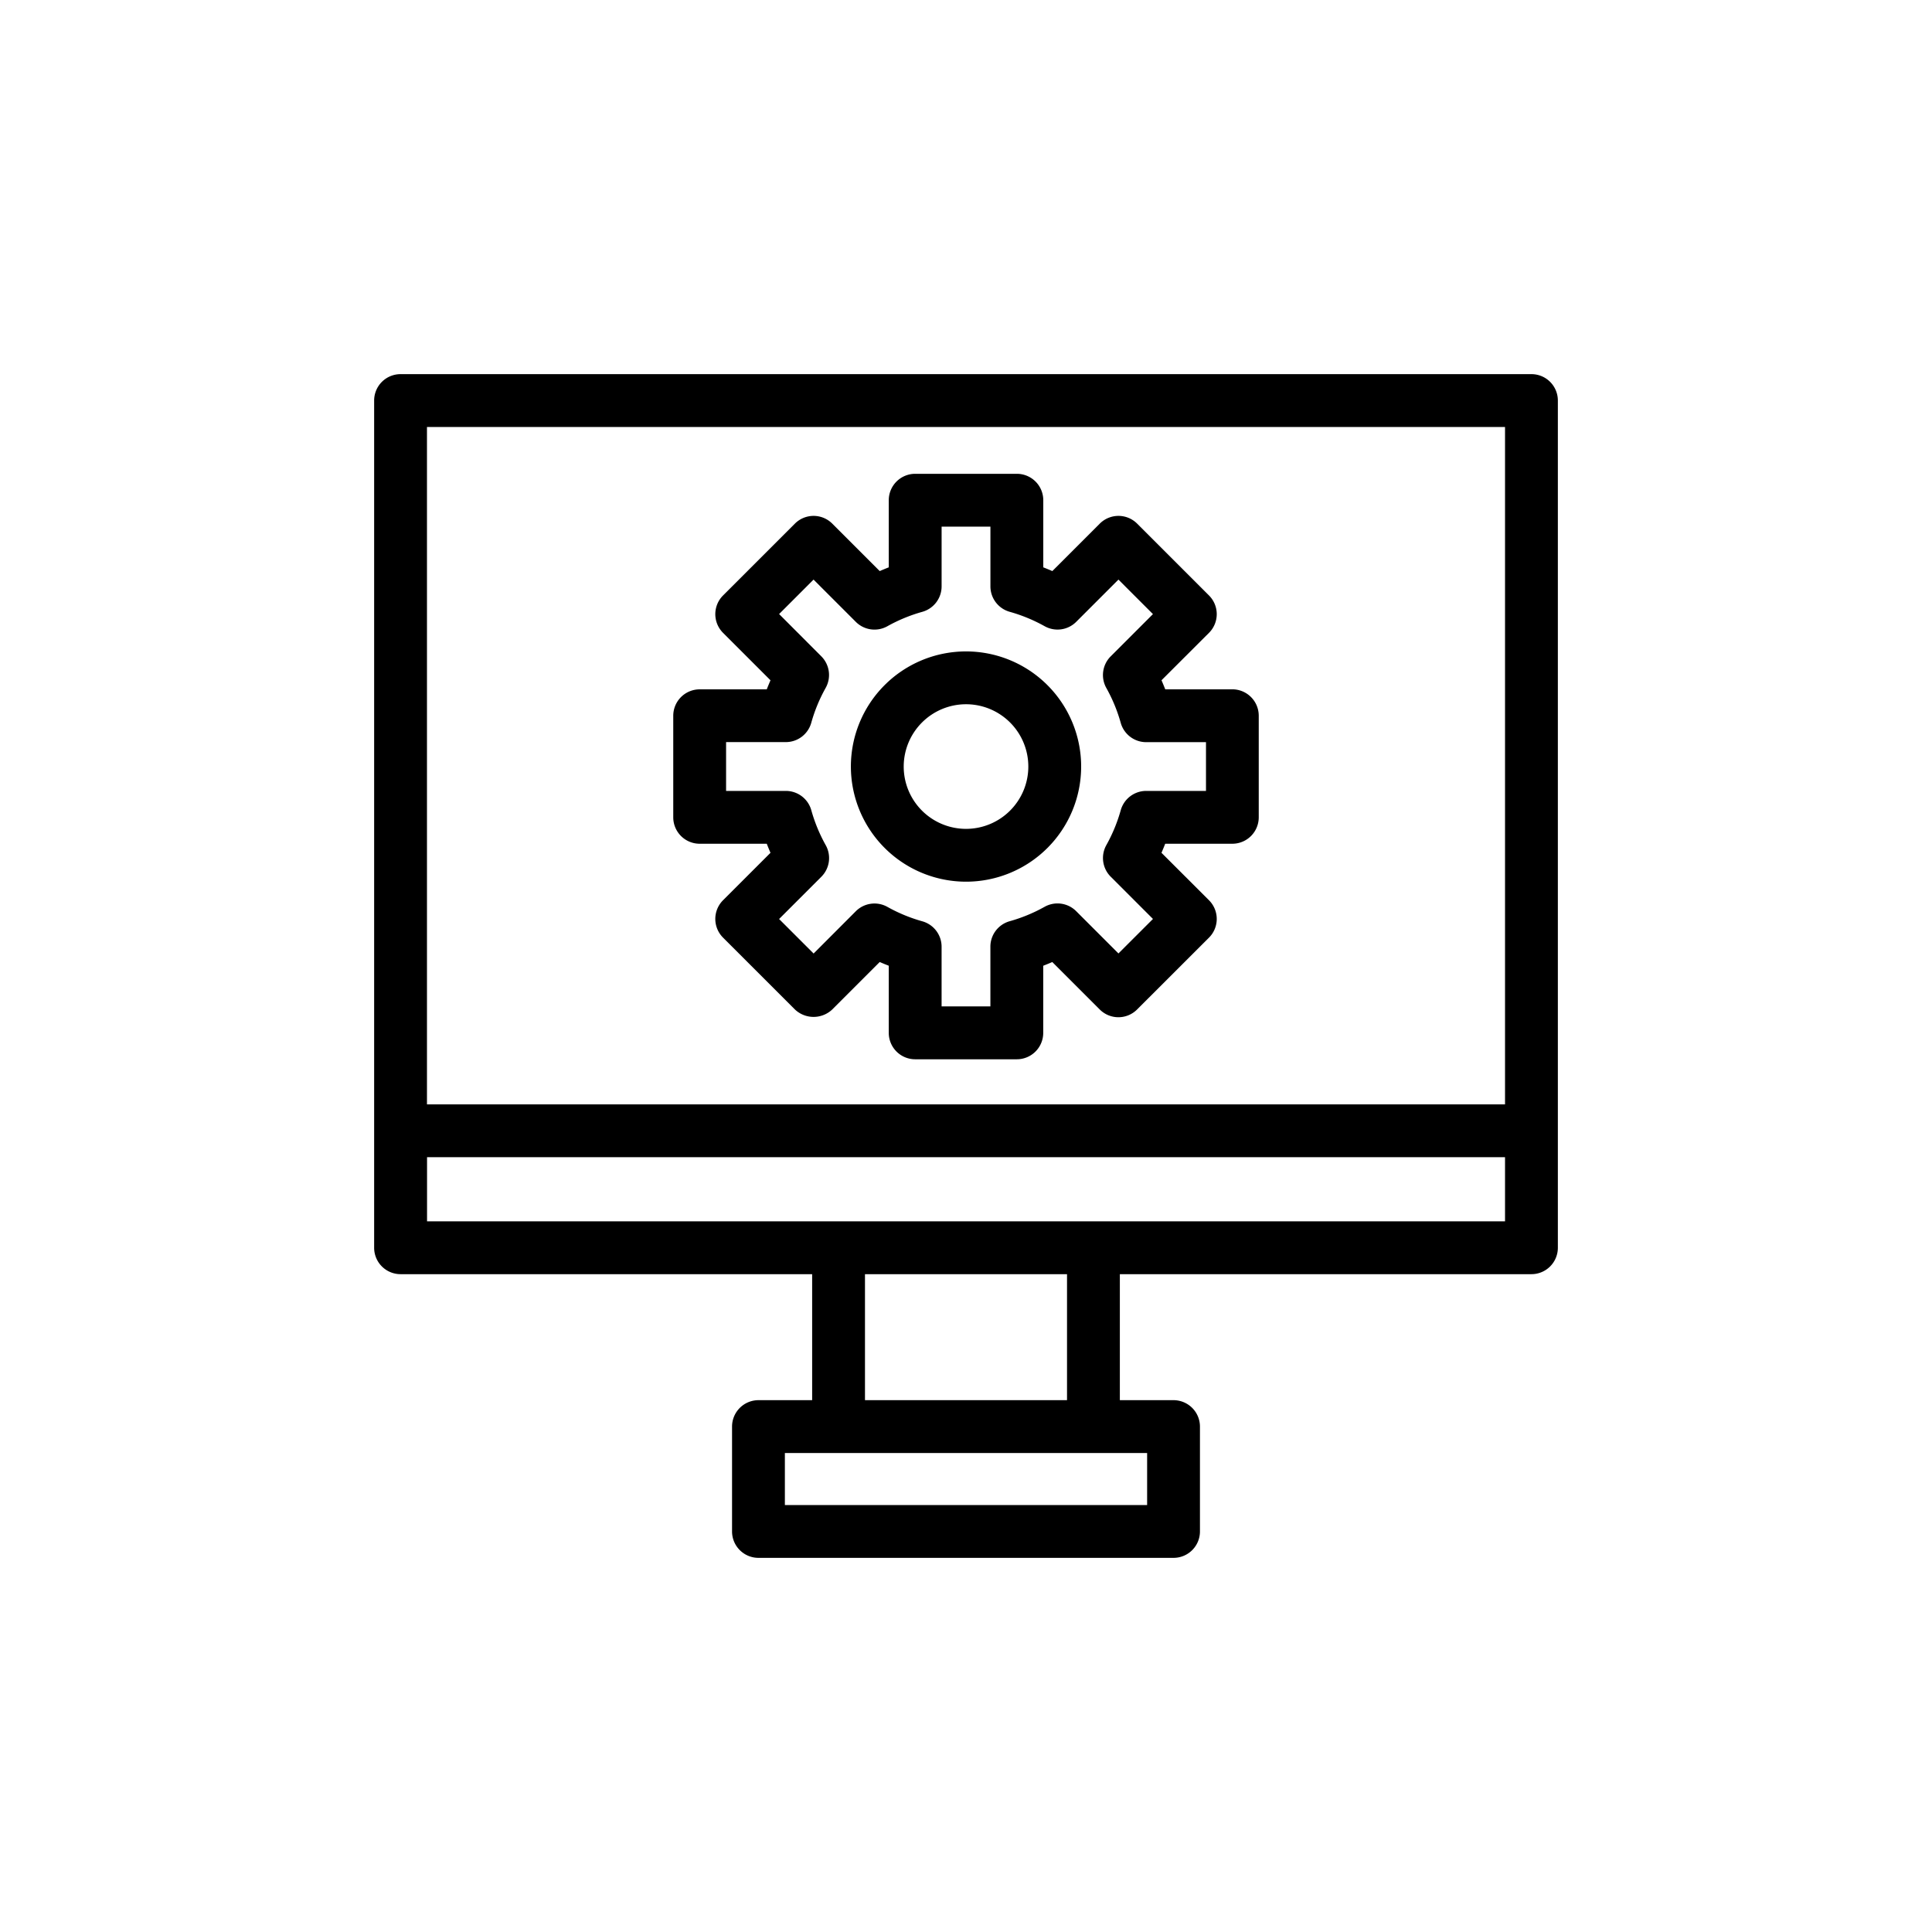
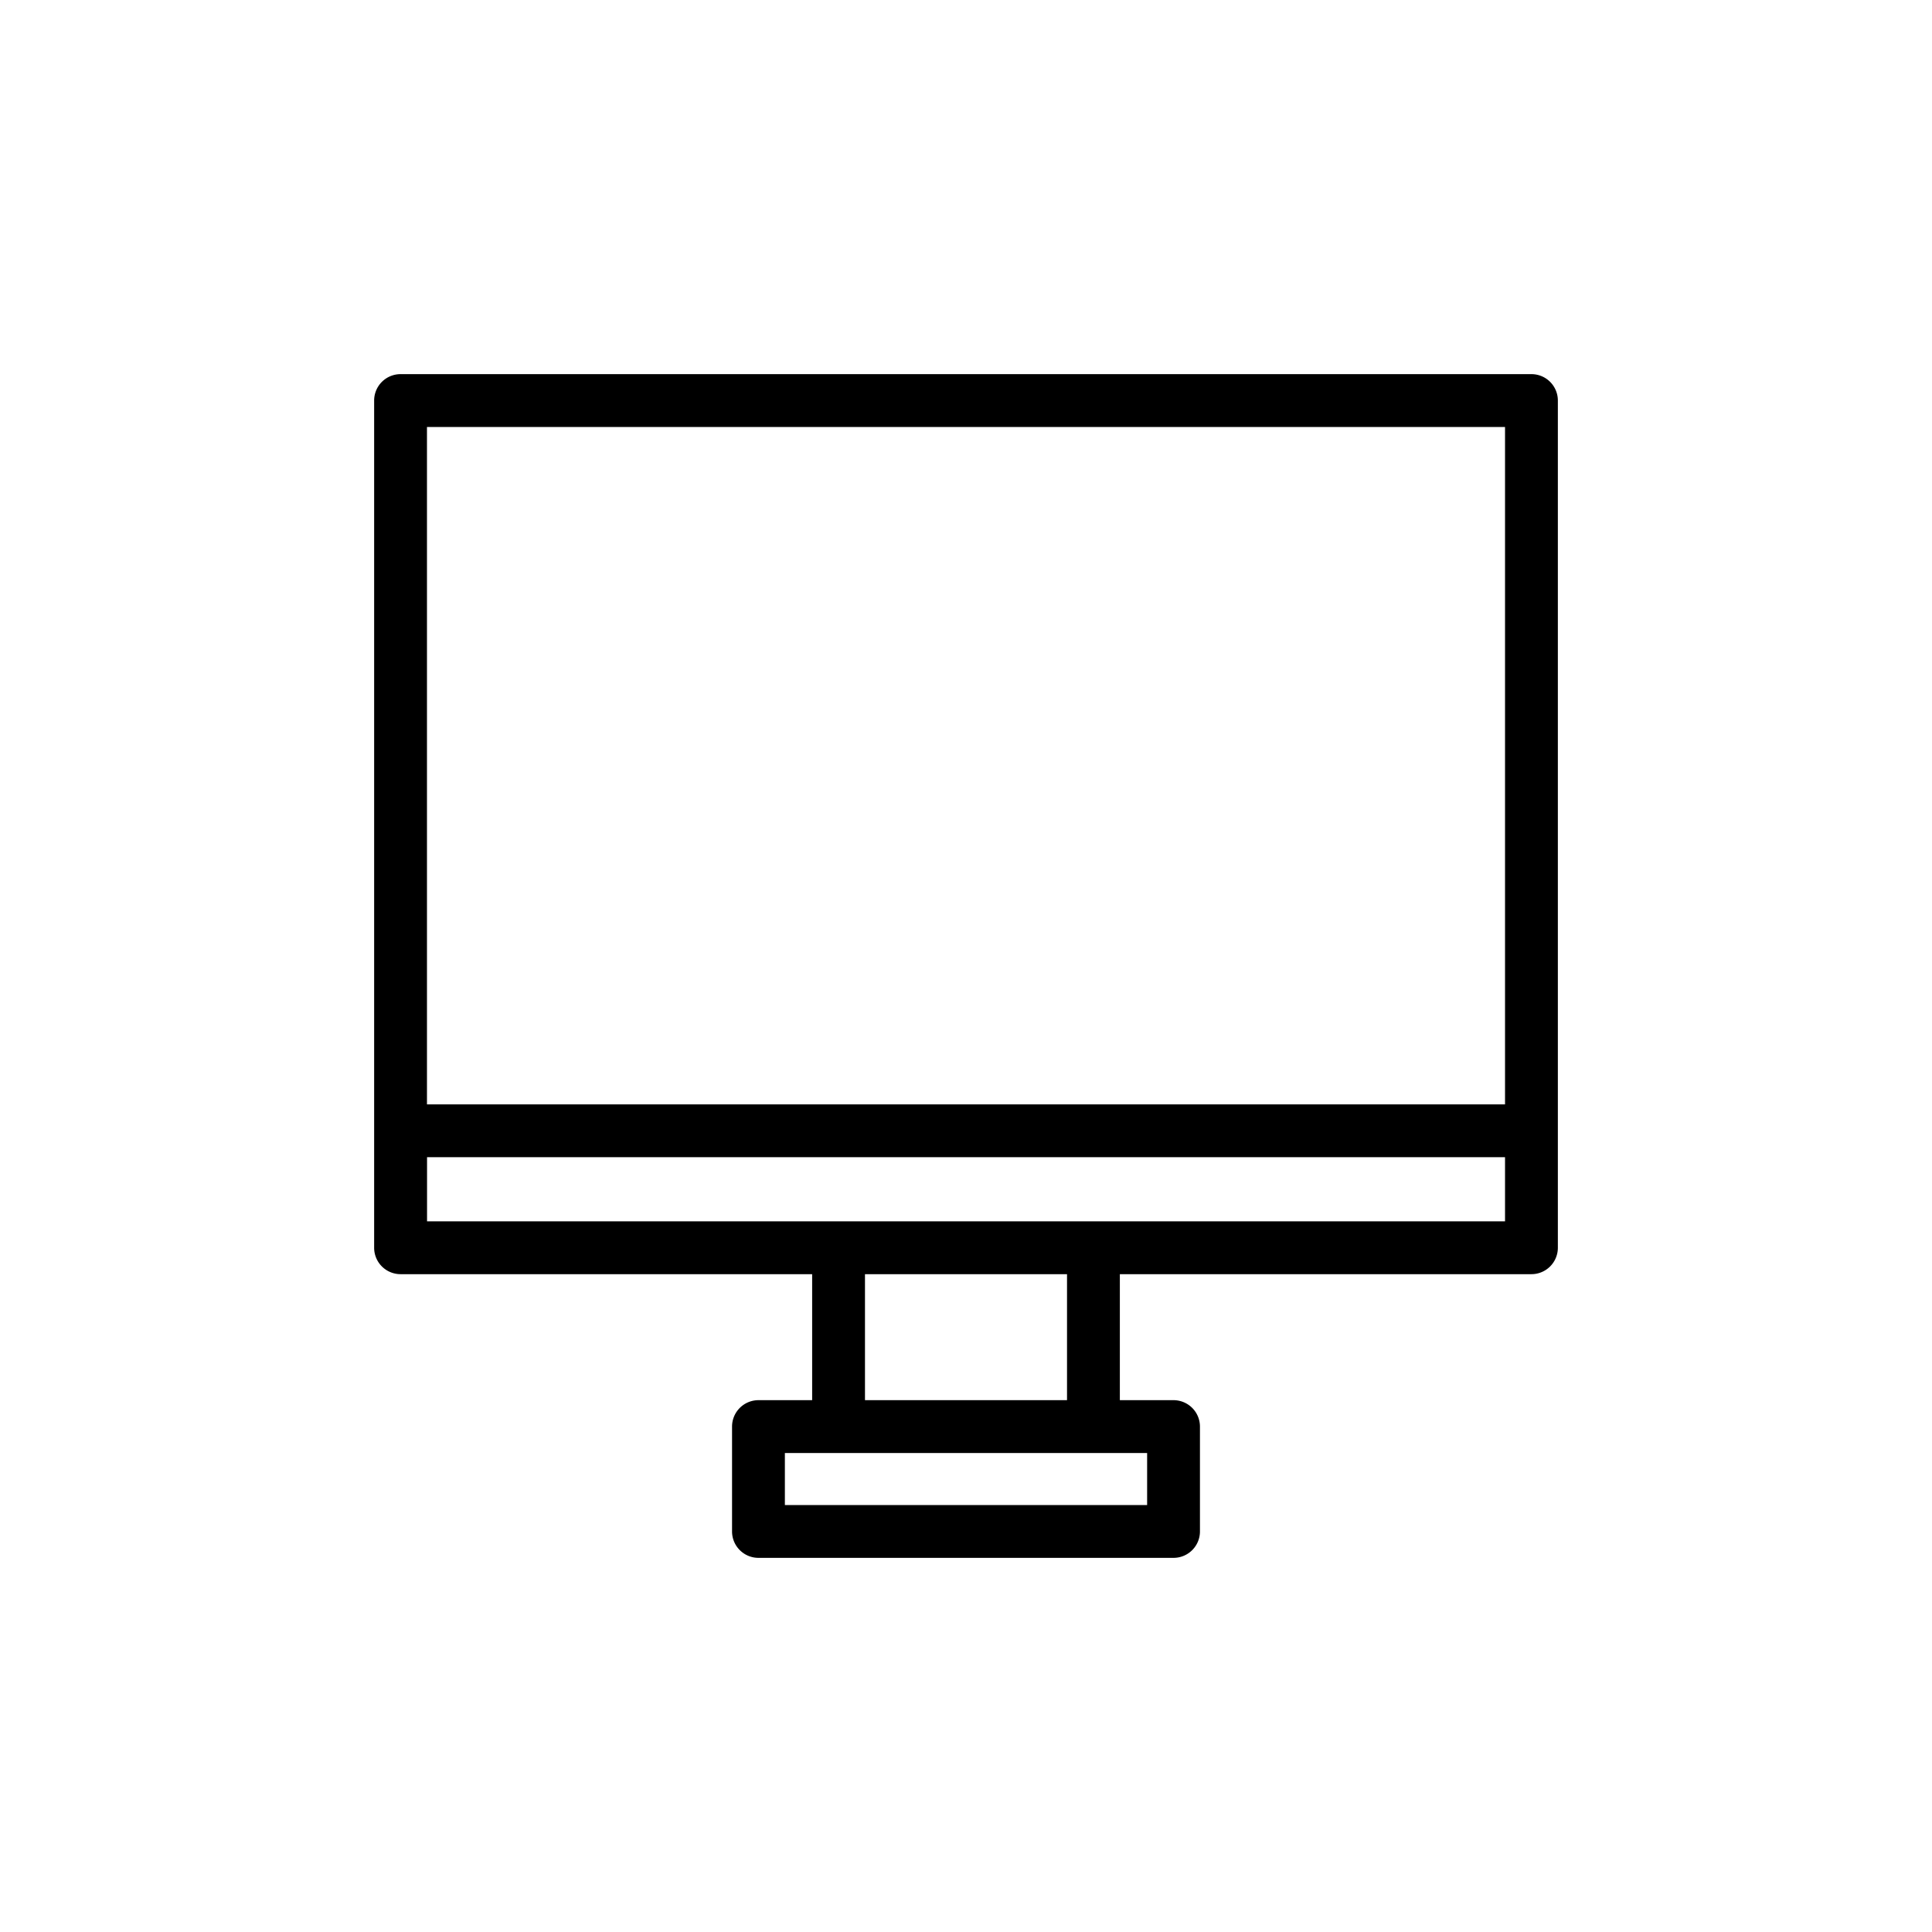
<svg xmlns="http://www.w3.org/2000/svg" height="512" viewBox="0 0 128 128" width="512">
  <g>
    <path d="m101.462 24.788h-74.924a1.749 1.749 0 0 0 -1.75 1.75v56.129a1.75 1.75 0 0 0 1.75 1.75h27.269v8.348h-3.557a1.751 1.751 0 0 0 -1.75 1.75v6.947a1.75 1.75 0 0 0 1.75 1.75h27.5a1.75 1.75 0 0 0 1.75-1.75v-6.947a1.751 1.751 0 0 0 -1.75-1.75h-3.557v-8.348h27.269a1.75 1.75 0 0 0 1.75-1.75v-56.129a1.749 1.749 0 0 0 -1.75-1.75zm-1.75 3.5v44.88h-71.424v-44.88zm-23.712 71.424h-24v-3.447h24zm-5.307-6.947h-13.386v-8.348h13.386zm-42.4-11.848v-4.249h71.419v4.249z" />
-     <path d="m46.355 55.9h4.445c.078.2.16.4.247.6l-3.144 3.144a1.751 1.751 0 0 0 0 2.475l4.762 4.761a1.8 1.8 0 0 0 2.474 0l3.144-3.144c.2.087.4.169.6.246v4.448a1.751 1.751 0 0 0 1.75 1.75h6.734a1.751 1.751 0 0 0 1.75-1.75v-4.447c.2-.077.4-.159.6-.246l3.144 3.144a1.748 1.748 0 0 0 2.474 0l4.765-4.761a1.751 1.751 0 0 0 0-2.475l-3.149-3.145c.087-.2.169-.4.247-.6h4.447a1.751 1.751 0 0 0 1.75-1.75v-6.731a1.751 1.751 0 0 0 -1.75-1.75h-4.445c-.078-.2-.16-.4-.247-.6l3.147-3.142a1.751 1.751 0 0 0 0-2.475l-4.762-4.761a1.75 1.75 0 0 0 -2.474 0l-3.144 3.144c-.2-.086-.4-.169-.6-.247v-4.447a1.751 1.751 0 0 0 -1.75-1.75h-6.737a1.751 1.751 0 0 0 -1.75 1.75v4.447c-.2.078-.4.161-.6.247l-3.144-3.144a1.75 1.75 0 0 0 -2.474 0l-4.762 4.761a1.751 1.751 0 0 0 0 2.475l3.144 3.144c-.087.2-.169.4-.247.6h-4.445a1.751 1.751 0 0 0 -1.75 1.75v6.734a1.751 1.751 0 0 0 1.75 1.745zm1.75-6.734h3.958a1.751 1.751 0 0 0 1.684-1.275 10.562 10.562 0 0 1 .955-2.315 1.752 1.752 0 0 0 -.289-2.094l-2.795-2.8 2.282-2.282 2.8 2.8a1.749 1.749 0 0 0 2.094.288 10.646 10.646 0 0 1 2.315-.954 1.751 1.751 0 0 0 1.275-1.684v-3.959h3.234v3.958a1.751 1.751 0 0 0 1.275 1.684 10.646 10.646 0 0 1 2.315.954 1.749 1.749 0 0 0 2.092-.287l2.8-2.8 2.286 2.286-2.8 2.8a1.752 1.752 0 0 0 -.289 2.094 10.562 10.562 0 0 1 .955 2.315 1.751 1.751 0 0 0 1.685 1.275h3.963v3.23h-3.962a1.751 1.751 0 0 0 -1.685 1.275 10.6 10.6 0 0 1 -.954 2.314 1.75 1.75 0 0 0 .288 2.094l2.8 2.8-2.287 2.285-2.8-2.8a1.749 1.749 0 0 0 -2.094-.289 10.574 10.574 0 0 1 -2.314.955 1.749 1.749 0 0 0 -1.276 1.684v3.958h-3.233v-3.953a1.749 1.749 0 0 0 -1.276-1.684 10.574 10.574 0 0 1 -2.314-.955 1.749 1.749 0 0 0 -2.094.289l-2.795 2.8-2.287-2.286 2.8-2.8a1.75 1.75 0 0 0 .288-2.094 10.6 10.6 0 0 1 -.954-2.314 1.751 1.751 0 0 0 -1.688-1.279h-3.958z" />
-     <path d="m64 58.414a7.628 7.628 0 1 0 -7.627-7.628 7.636 7.636 0 0 0 7.627 7.628zm0-11.756a4.128 4.128 0 1 1 -4.127 4.128 4.132 4.132 0 0 1 4.127-4.128z" />
  </g>
</svg>